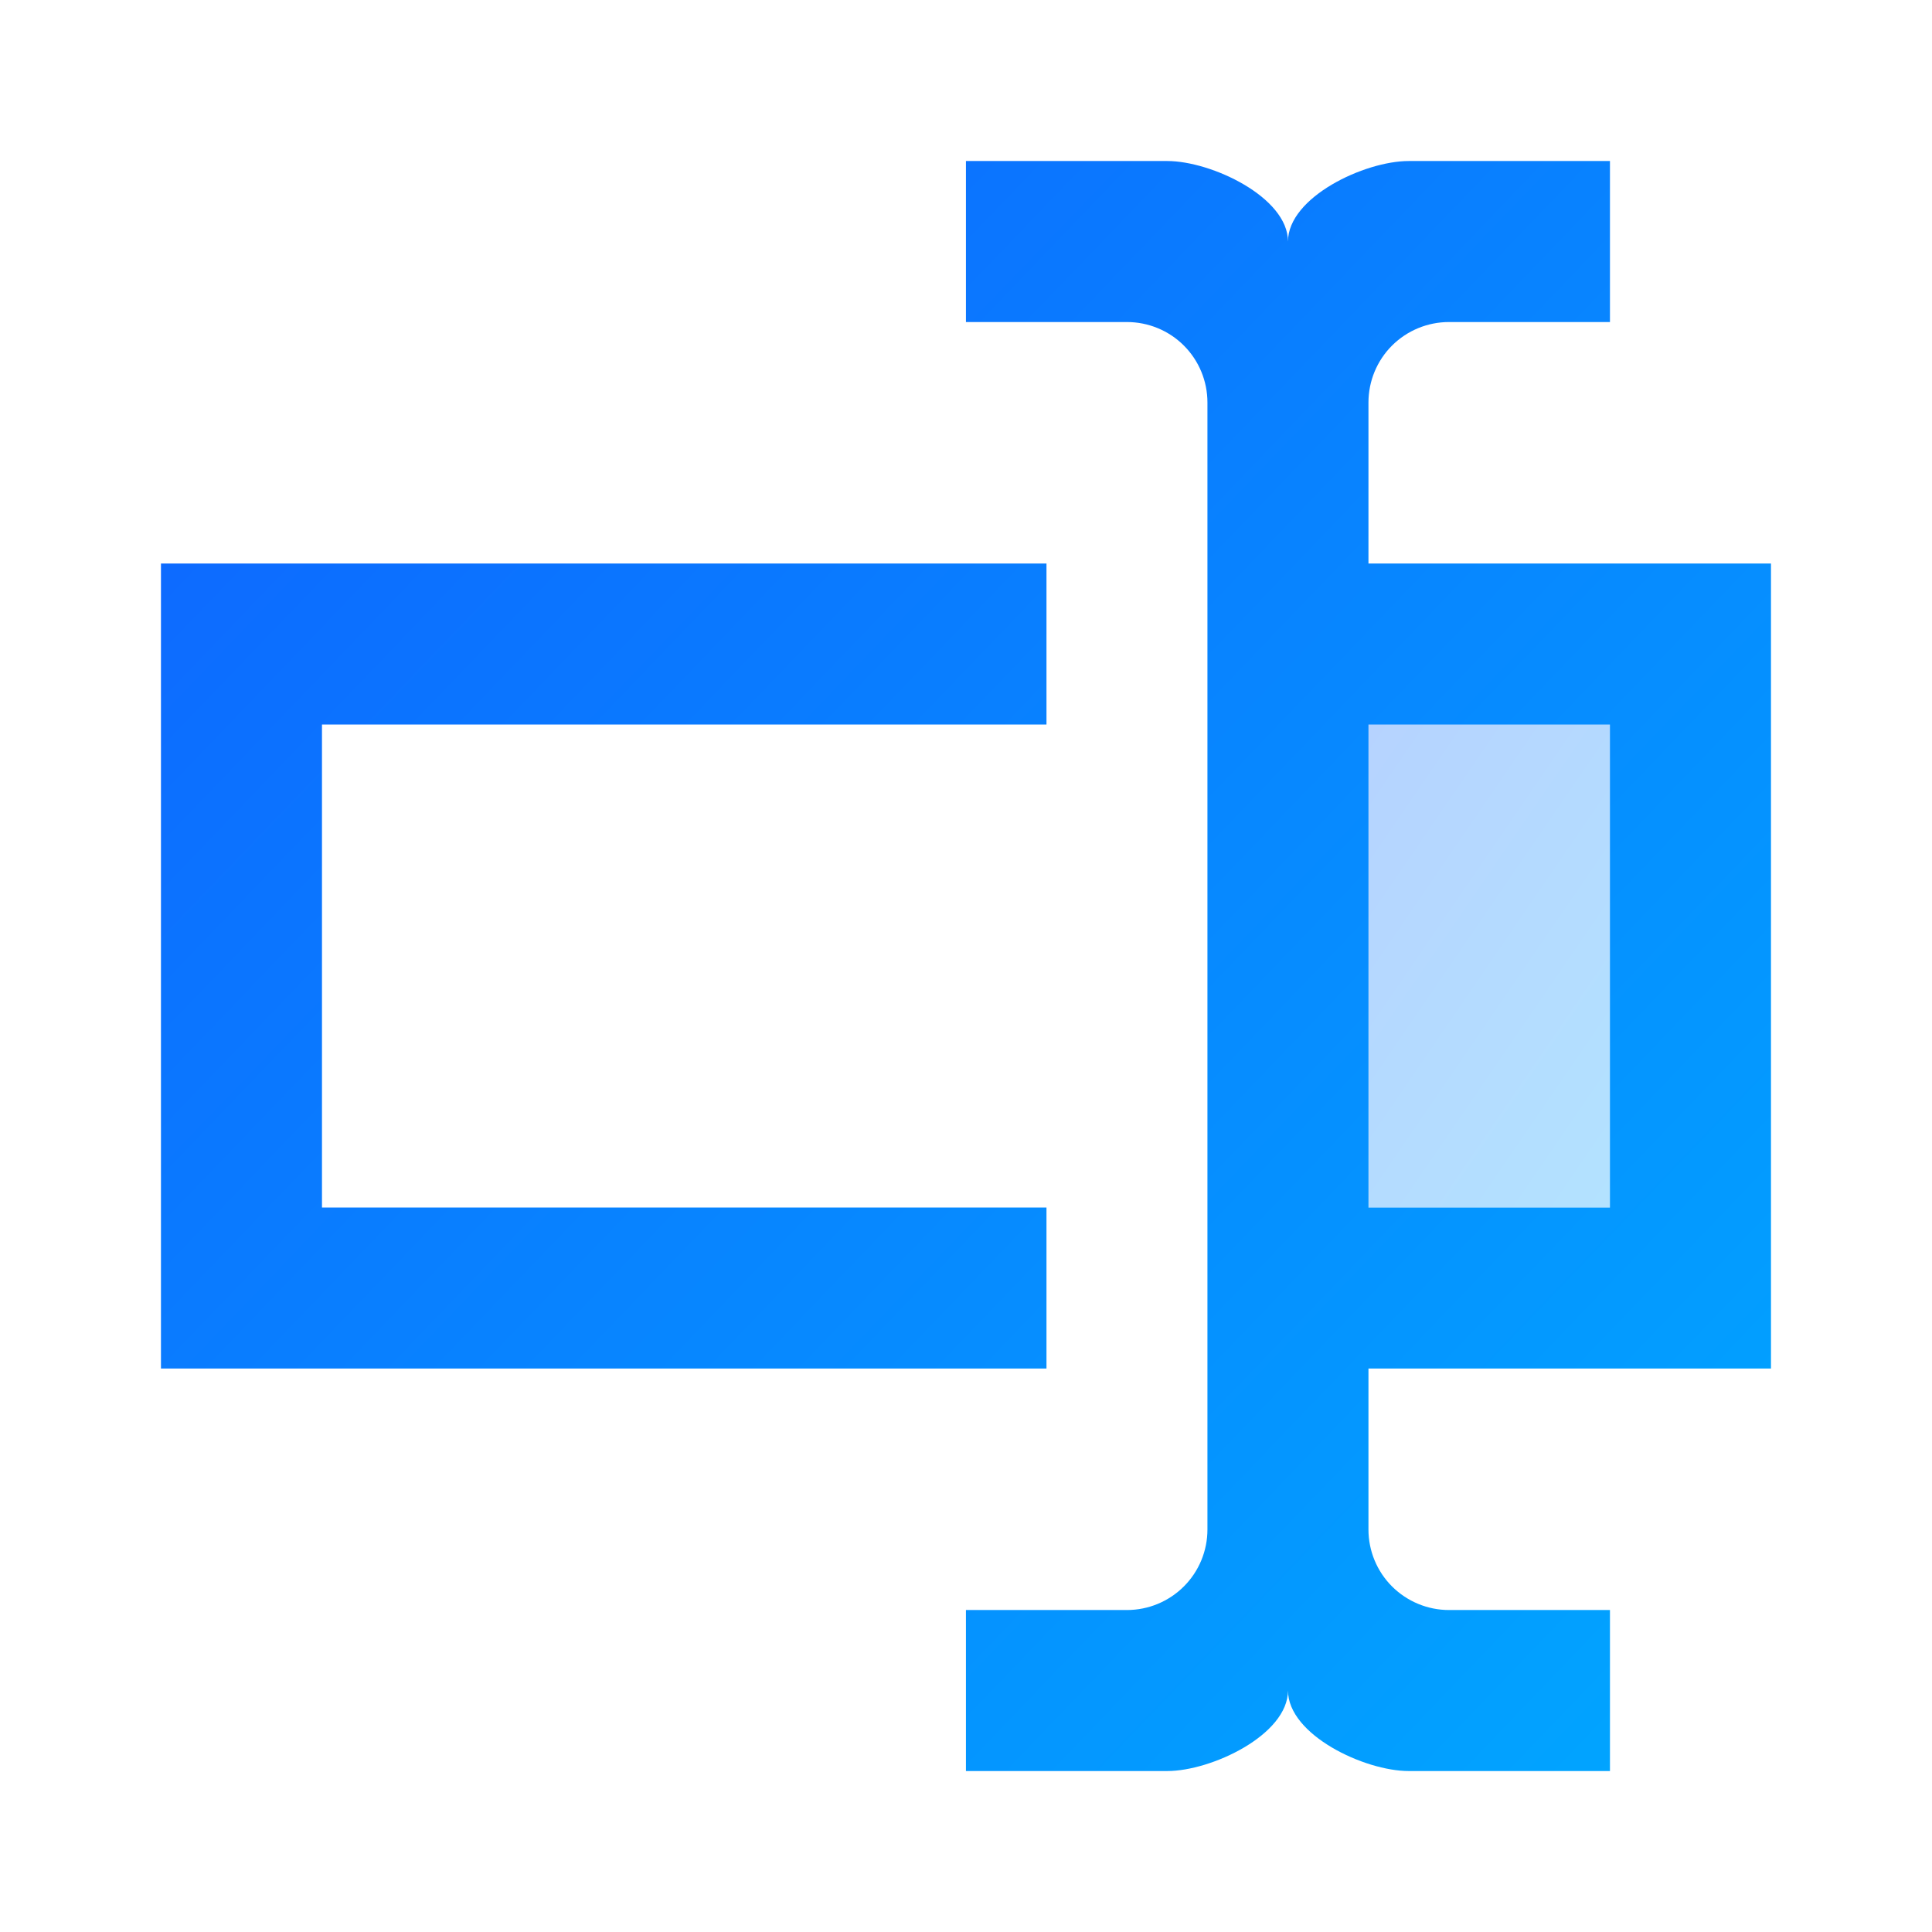
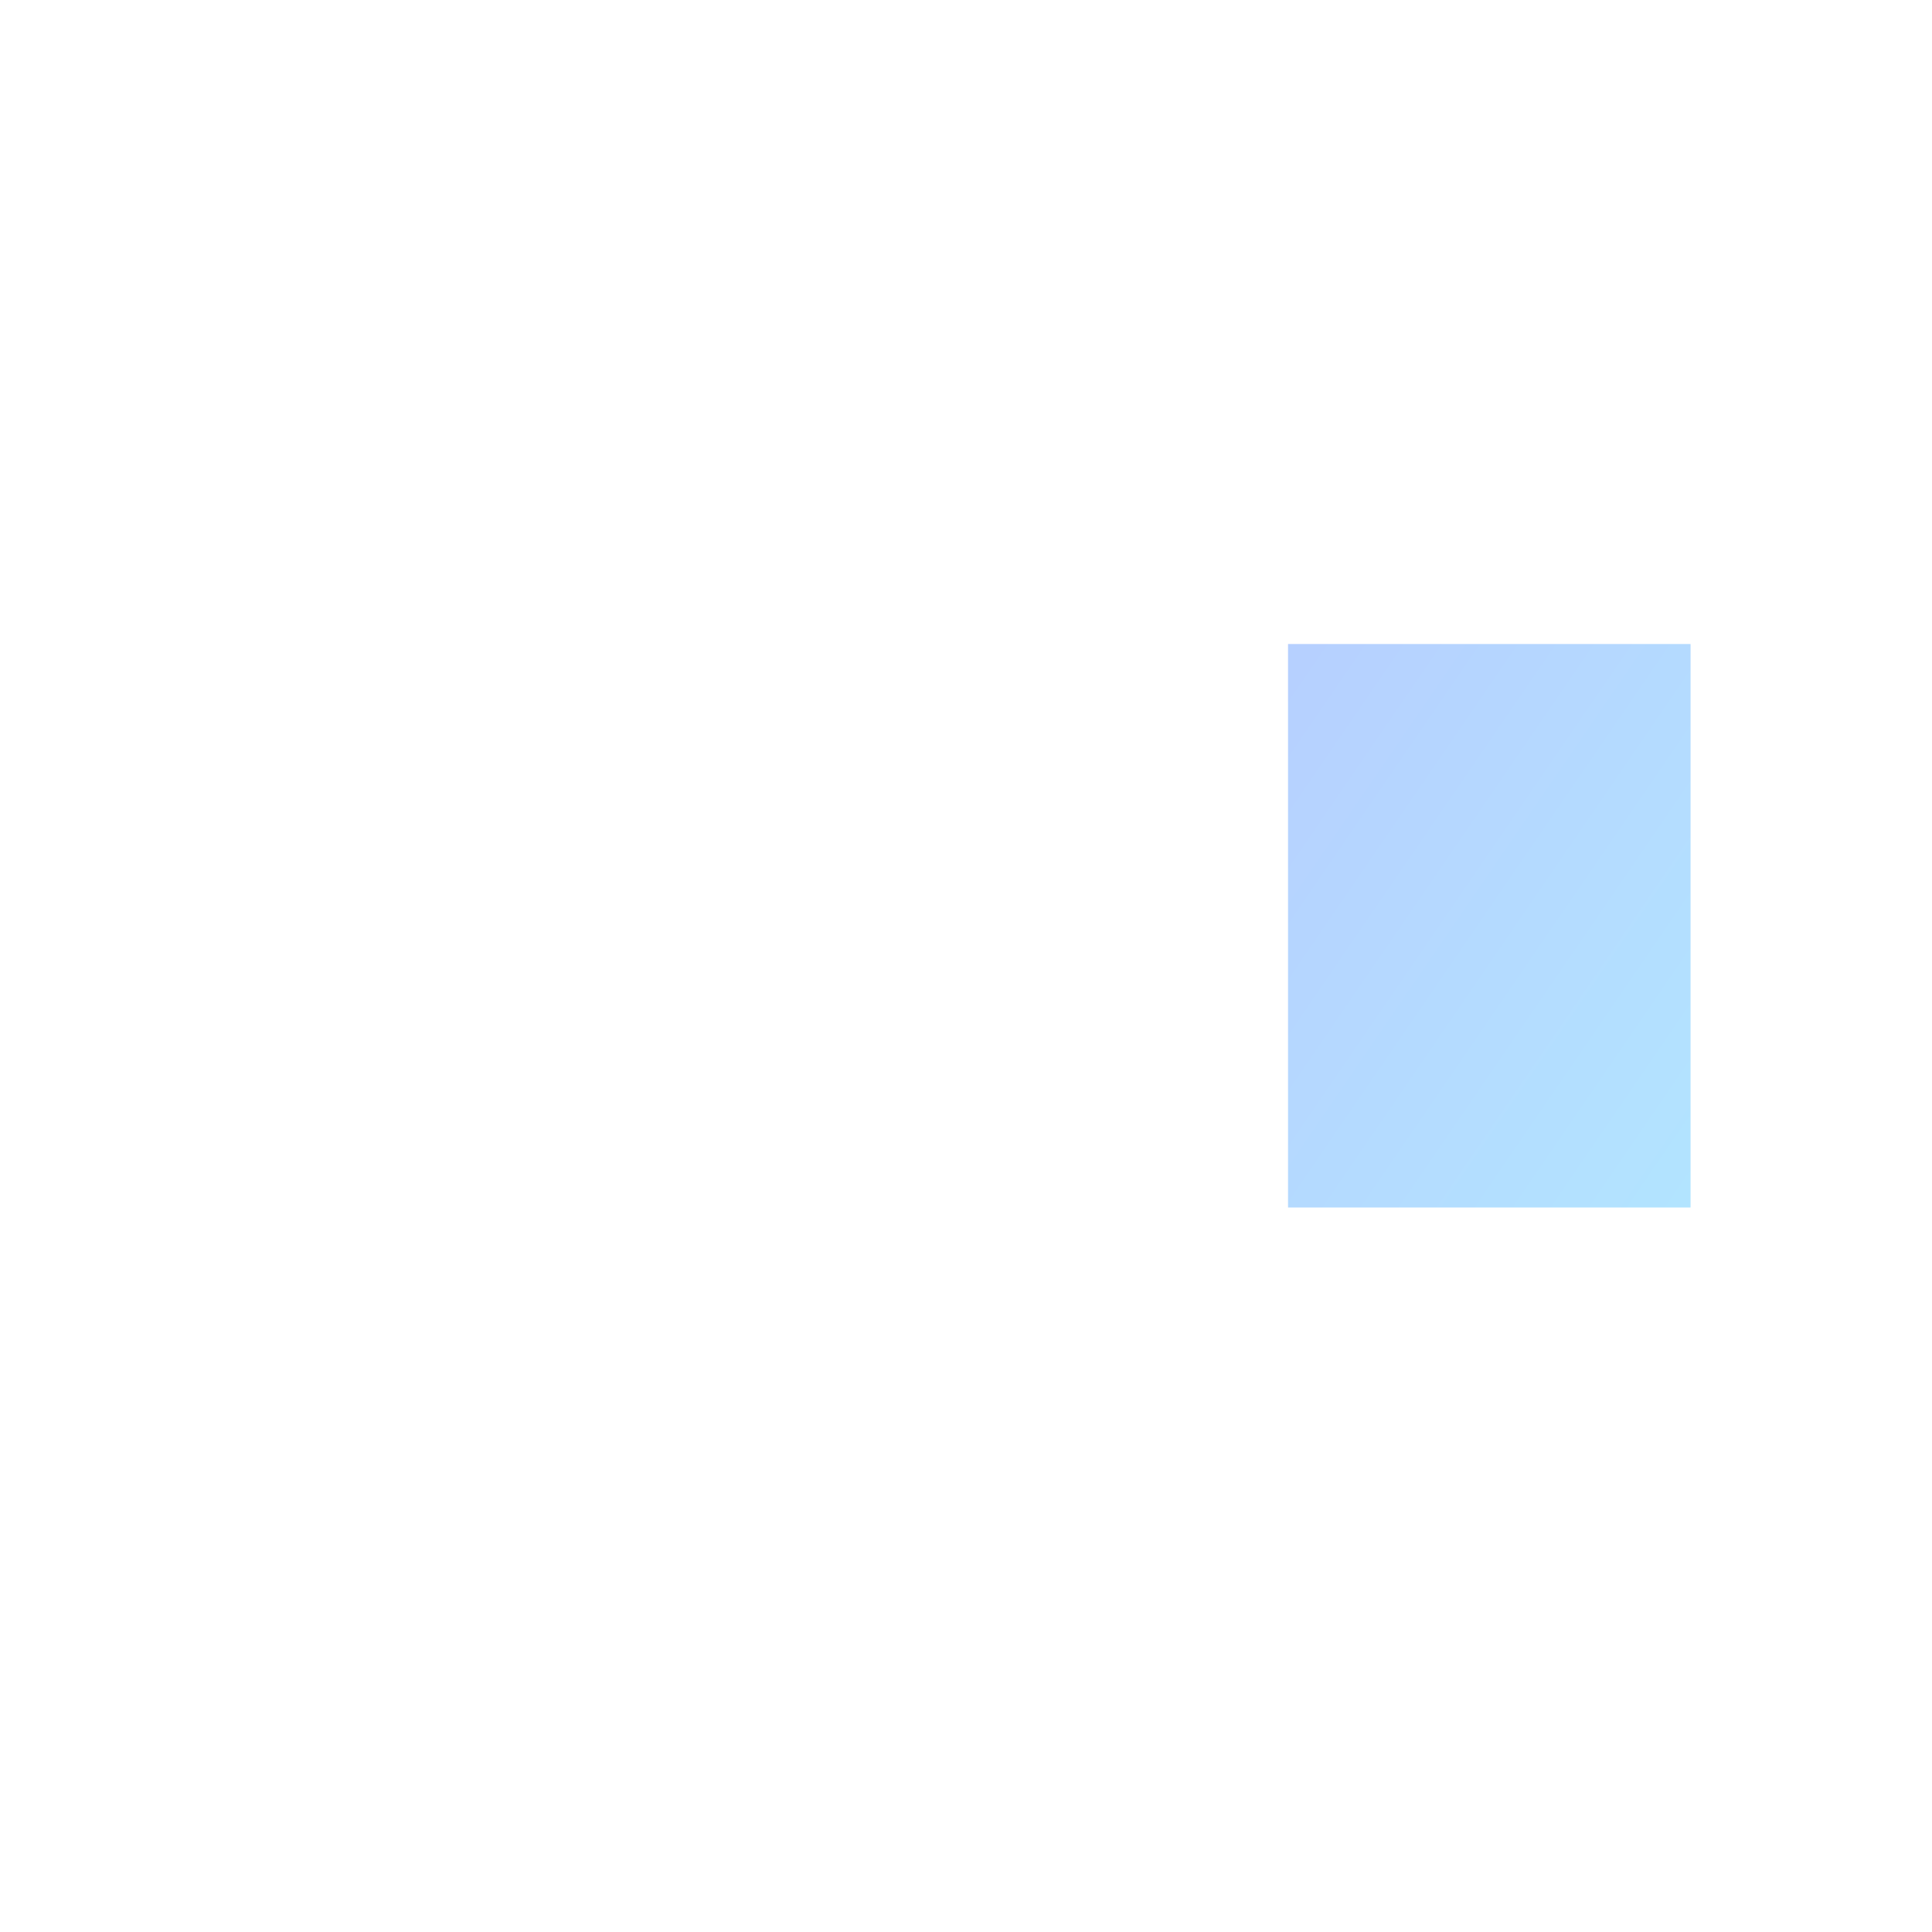
<svg xmlns="http://www.w3.org/2000/svg" width="32" height="32" viewBox="0 0 32 32" fill="none">
  <rect opacity="0.3" x="21.334" y="10.667" width="6.667" height="9.333" fill="url(#paint0_linear_4246_101527)" />
-   <path d="M22.666 9.334H29.333V22.667H22.666V25.334C22.666 25.687 22.806 26.026 23.056 26.276C23.307 26.526 23.646 26.667 23.999 26.667H26.666V29.334H23.333C22.599 29.334 21.333 28.734 21.333 28C21.333 28.734 20.066 29.334 19.333 29.334H15.999V26.667H18.666C19.02 26.667 19.359 26.526 19.609 26.276C19.859 26.026 19.999 25.687 19.999 25.334V6.667C19.999 6.313 19.859 5.974 19.609 5.724C19.359 5.474 19.02 5.334 18.666 5.334H15.999V2.667H19.333C20.066 2.667 21.333 3.267 21.333 4C21.333 3.267 22.599 2.667 23.333 2.667H26.666V5.334H23.999C23.646 5.334 23.307 5.474 23.056 5.724C22.806 5.974 22.666 6.313 22.666 6.667V9.334ZM2.666 9.334H17.333V12H5.333V20H17.333V22.667H2.666V9.334ZM26.666 20V12H22.666V20H26.666Z" fill="url(#paint1_linear_4246_101527)" />
  <defs>
    <linearGradient id="paint0_linear_4246_101527" x1="21.334" y1="10.614" x2="30.473" y2="16.87" gradientUnits="userSpaceOnUse">
      <stop stop-color="#0F62FF" />
      <stop offset="1" stop-color="#00A9FF" />
    </linearGradient>
    <linearGradient id="paint1_linear_4246_101527" x1="2.666" y1="2.516" x2="30.65" y2="29.334" gradientUnits="userSpaceOnUse">
      <stop stop-color="#0F62FF" />
      <stop offset="1" stop-color="#00A9FF" />
    </linearGradient>
  </defs>
</svg>